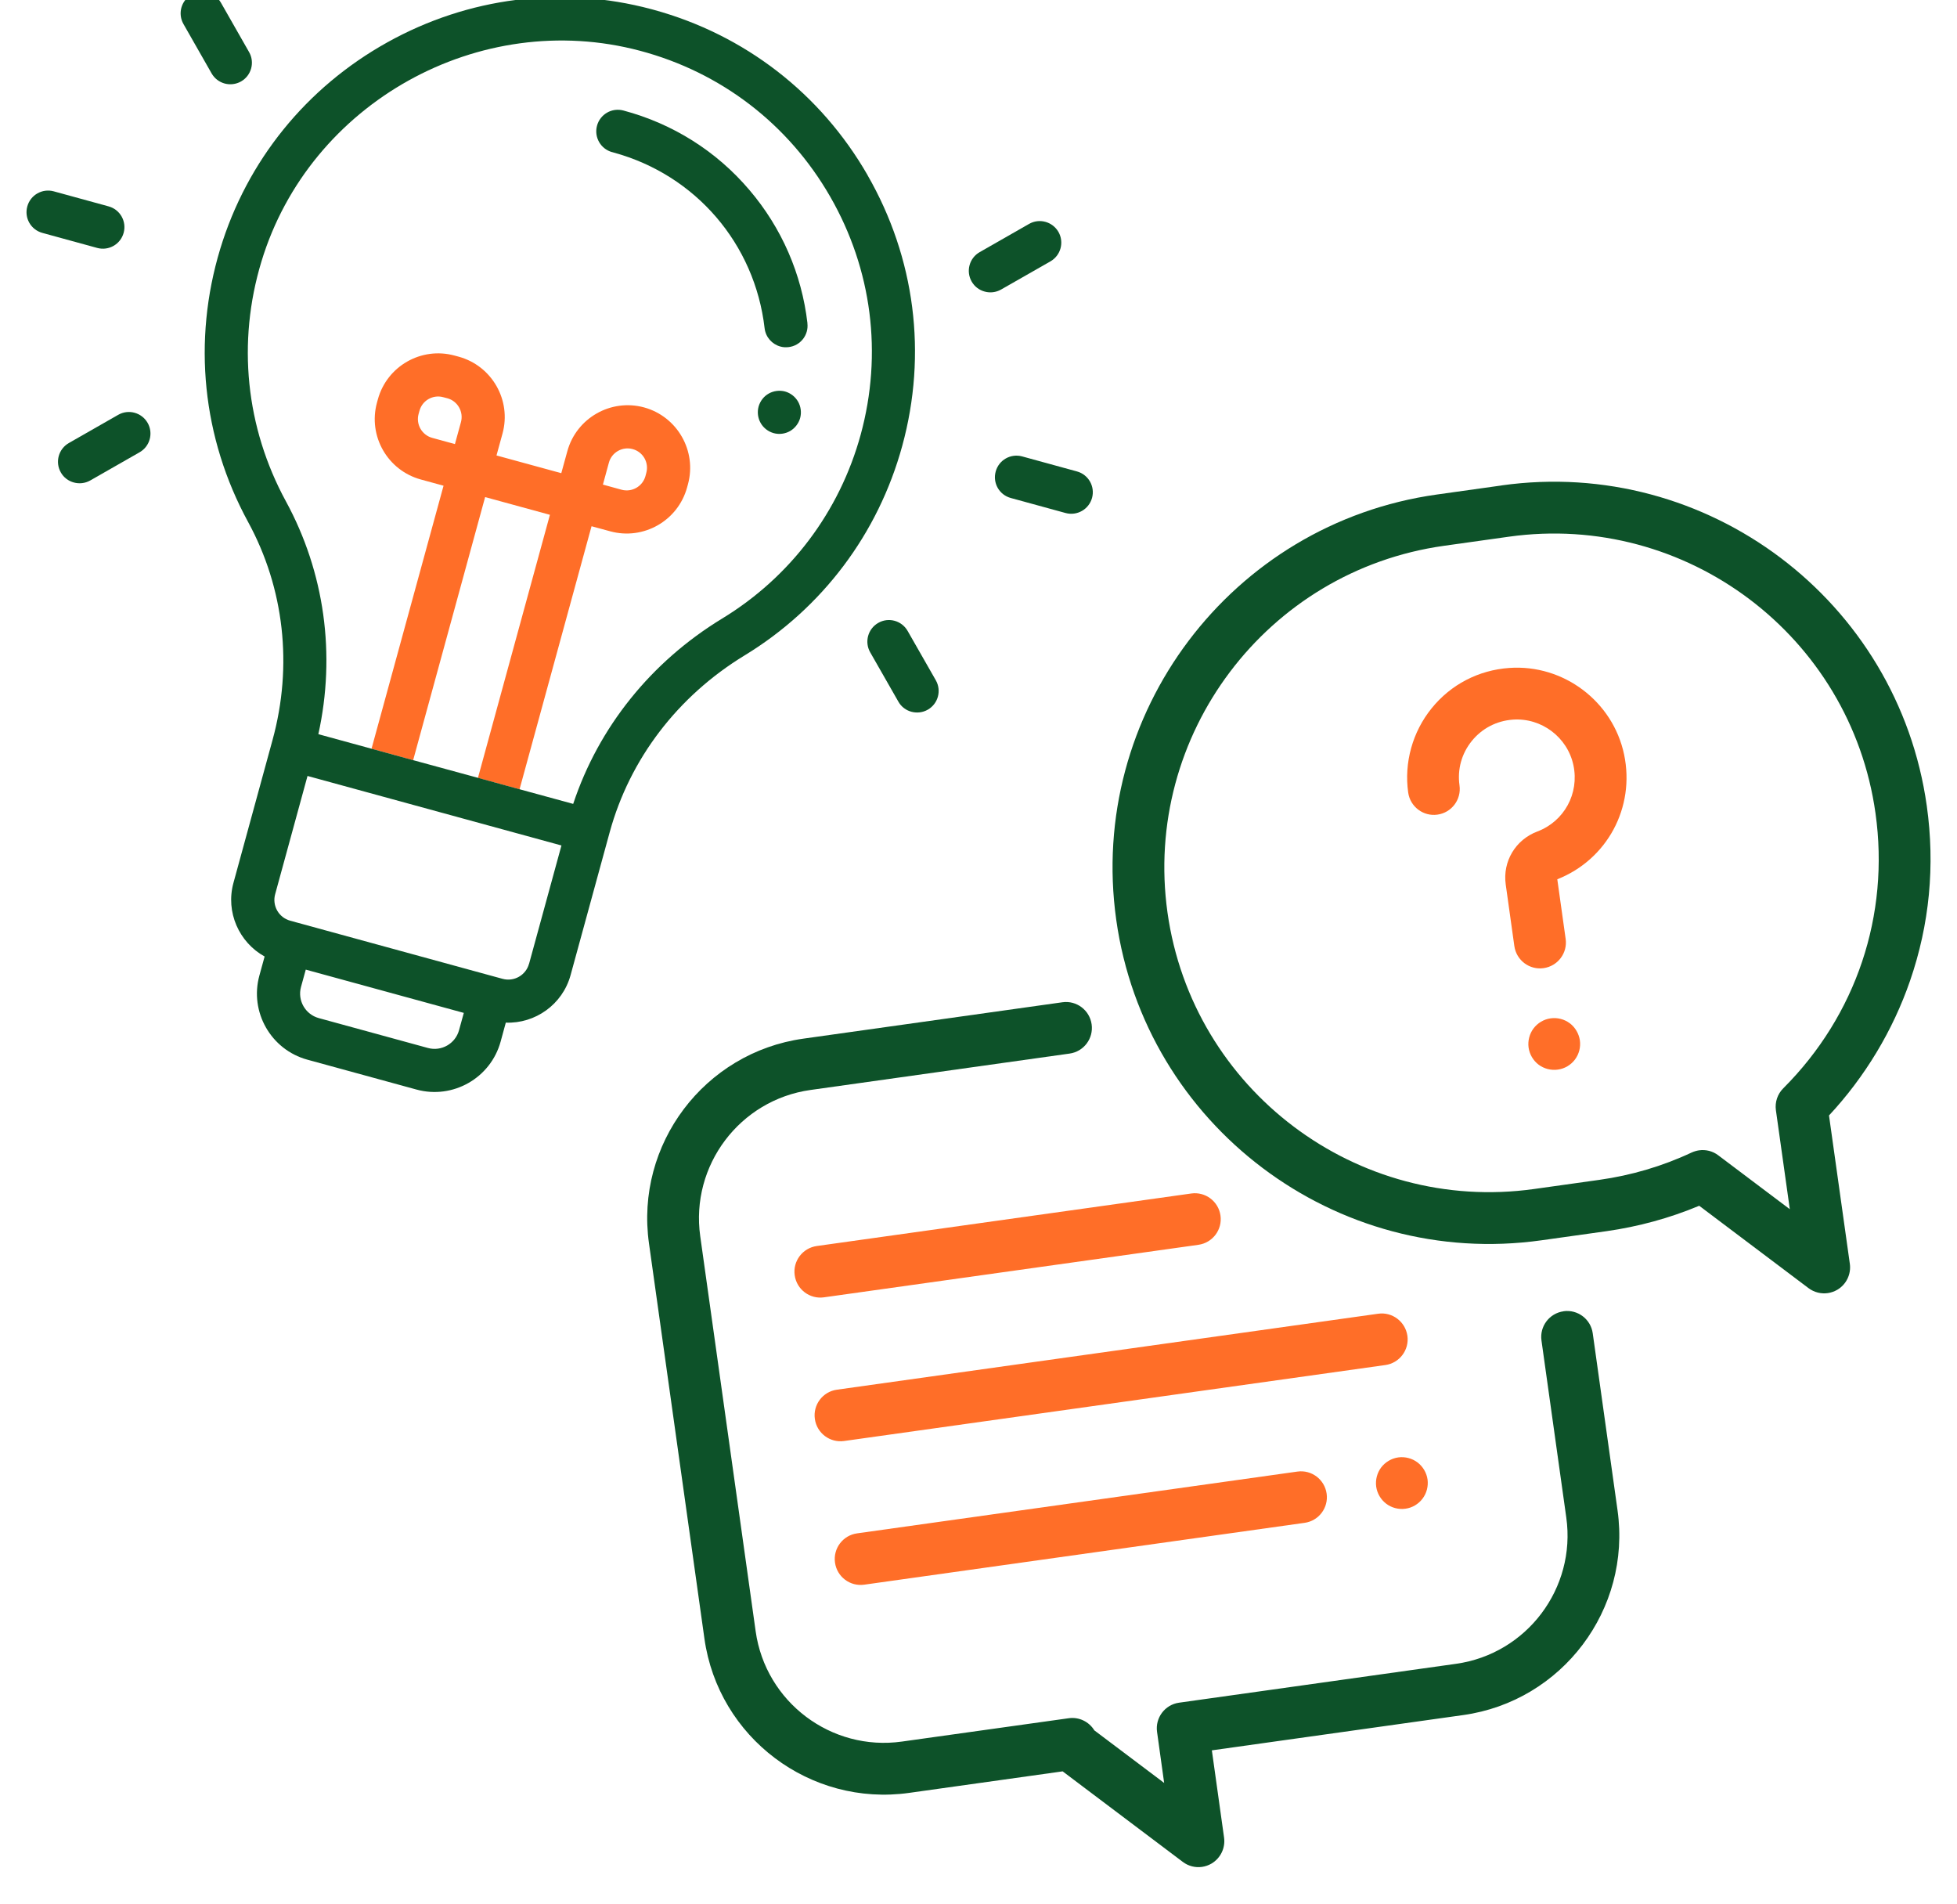
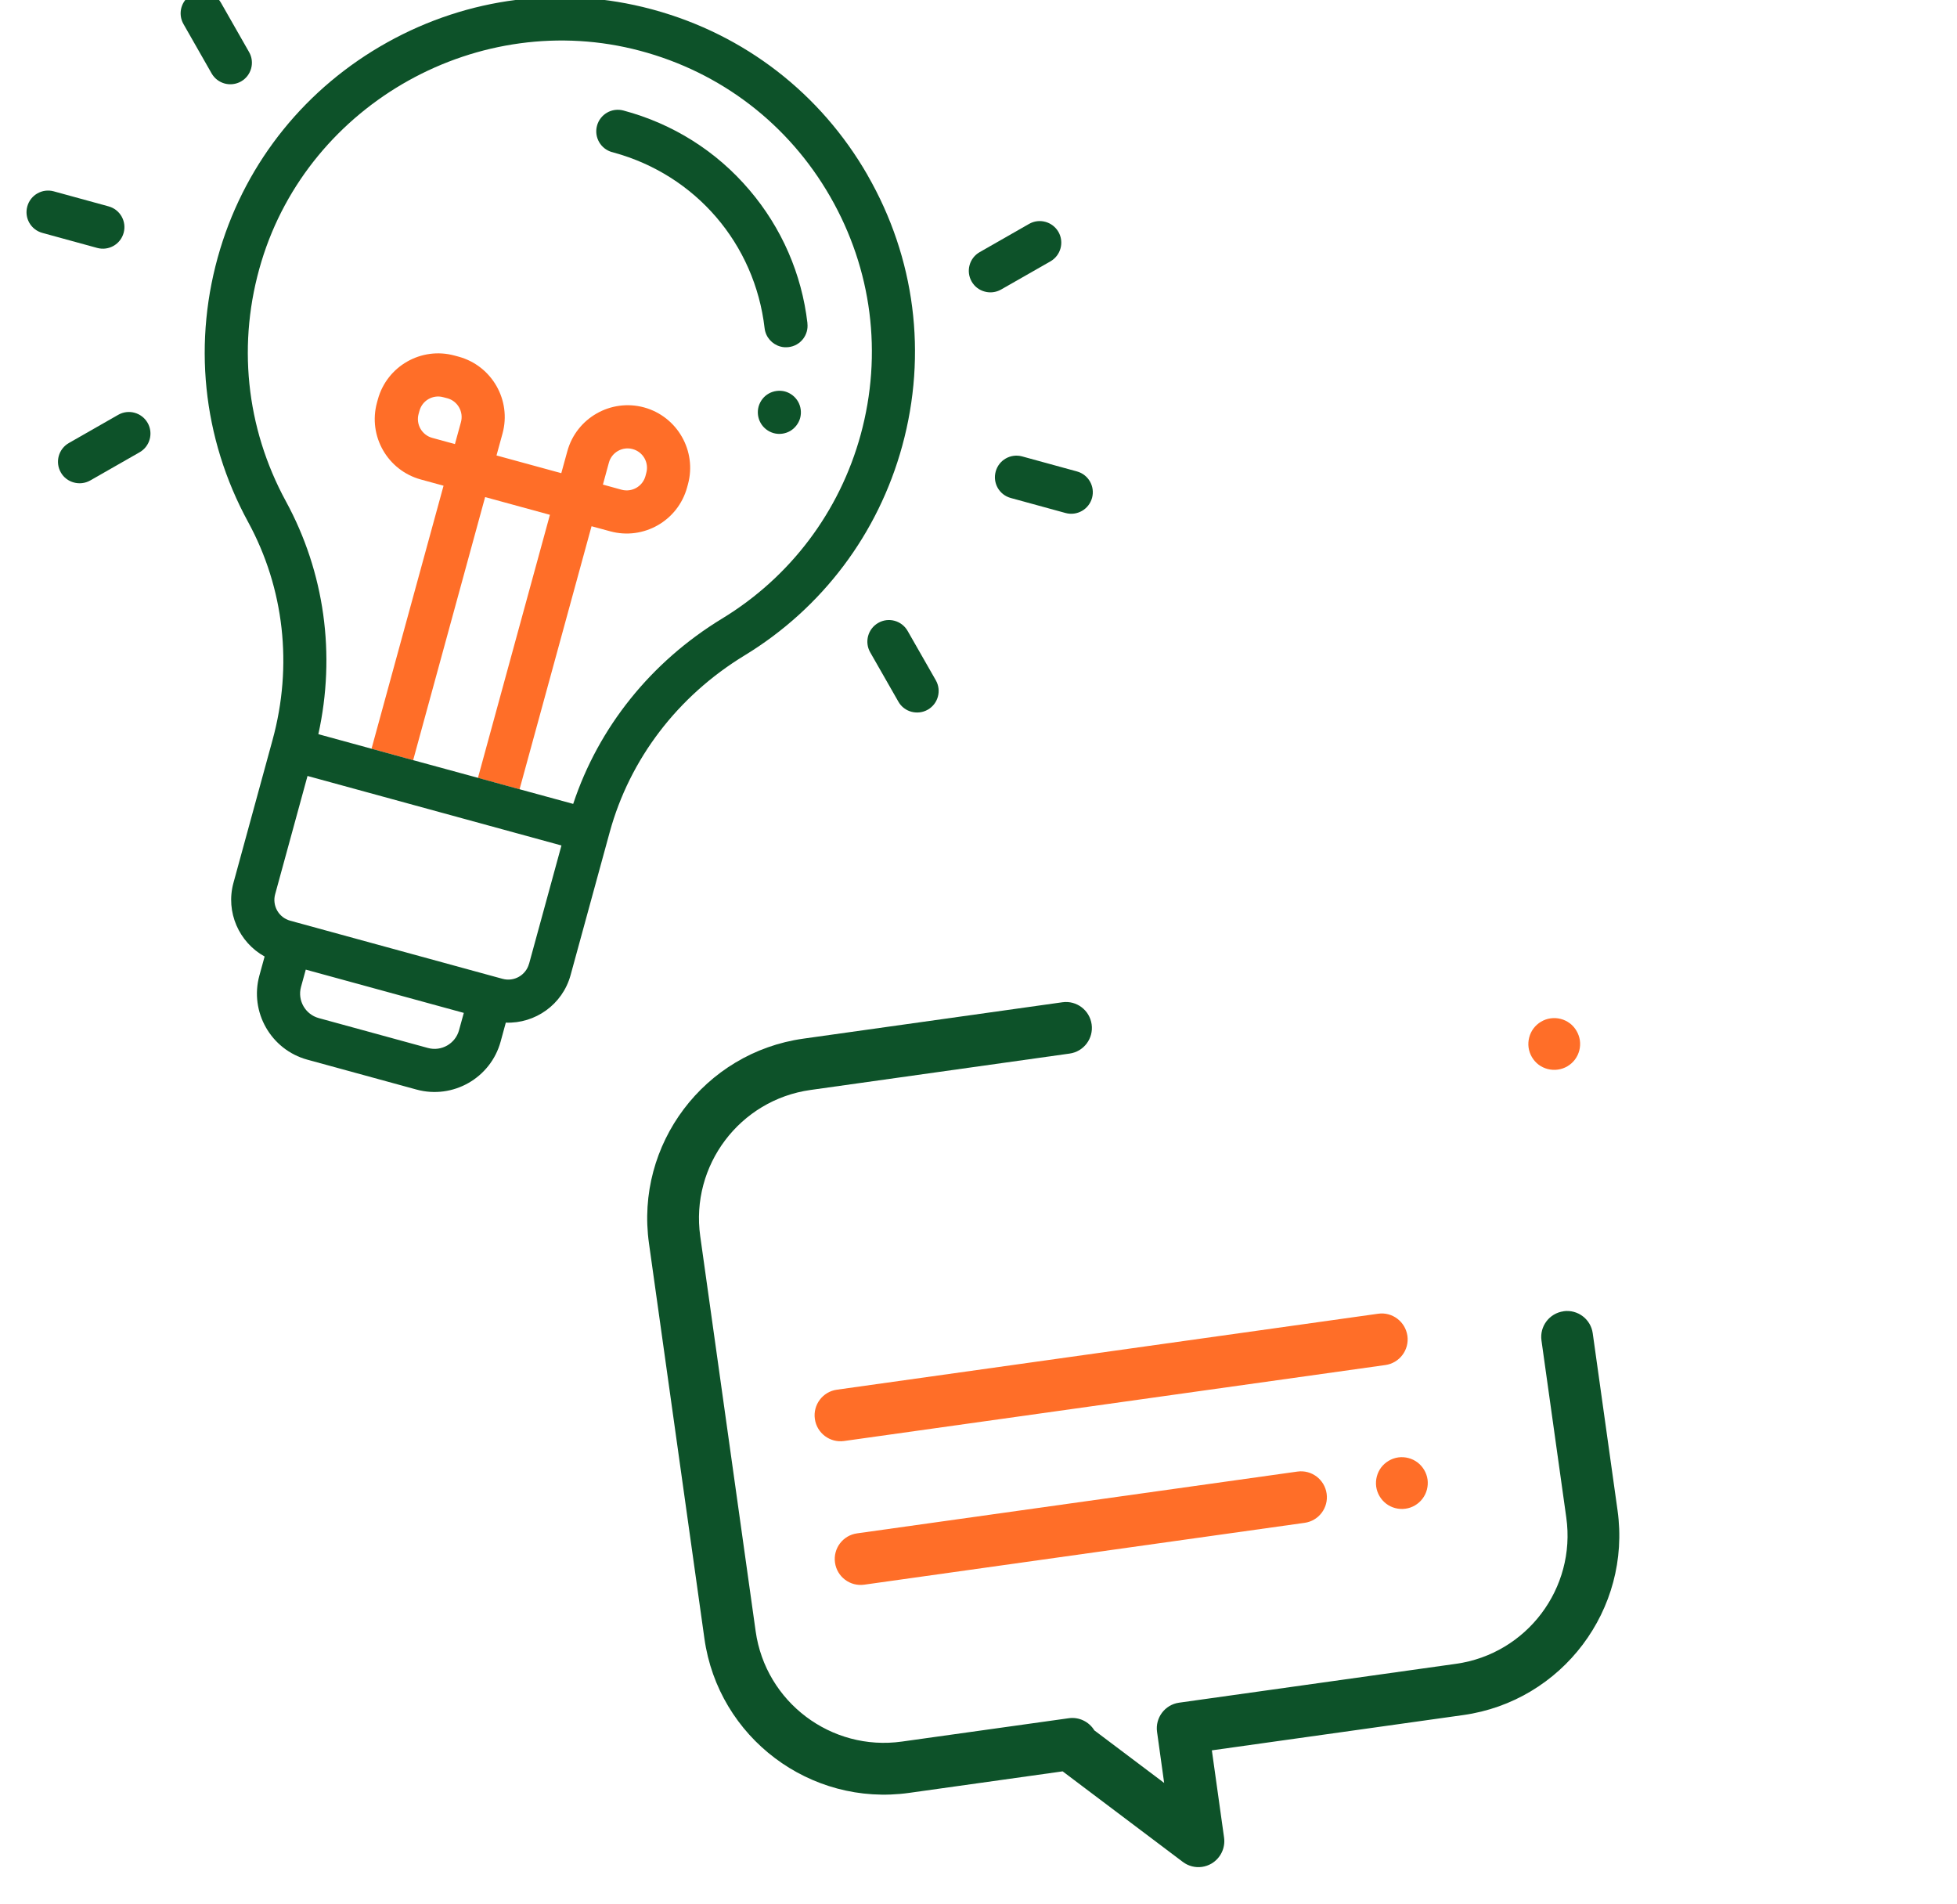
<svg xmlns="http://www.w3.org/2000/svg" width="37" height="36" viewBox="0 0 37 36" fill="none">
  <g clip-path="url(#clip0_1214_5009)">
    <path d="M15.266 6.11C15.158 5.179 14.779 4.308 14.169 3.592C13.545 2.857 12.72 2.338 11.786 2.089C11.568 2.031 11.345 2.16 11.287 2.378C11.229 2.595 11.358 2.817 11.573 2.876H11.576C11.585 2.879 11.594 2.881 11.603 2.884C13.152 3.308 14.271 4.609 14.456 6.205C14.476 6.375 14.598 6.508 14.754 6.551C14.802 6.565 14.855 6.568 14.908 6.562C15.132 6.537 15.292 6.334 15.265 6.111L15.266 6.11Z" fill="#0D5229" />
    <path d="M15.089 7.593C15.036 7.5 14.947 7.43 14.843 7.401C14.74 7.373 14.626 7.388 14.534 7.44C14.44 7.493 14.371 7.583 14.342 7.687C14.314 7.79 14.328 7.903 14.381 7.996C14.434 8.09 14.524 8.159 14.627 8.188C14.731 8.217 14.843 8.202 14.937 8.149C15.029 8.096 15.099 8.006 15.128 7.903C15.156 7.799 15.142 7.686 15.089 7.593Z" fill="#0D5229" />
    <path d="M20.012 4.385C19.9 4.19 19.651 4.121 19.456 4.233L18.523 4.766C18.327 4.877 18.259 5.126 18.37 5.321C18.426 5.42 18.516 5.485 18.617 5.512C18.717 5.54 18.828 5.529 18.926 5.474L19.86 4.941C20.055 4.829 20.123 4.581 20.012 4.385Z" fill="#0D5229" />
-     <path d="M17.693 12.86L17.16 11.927C17.049 11.732 16.8 11.663 16.605 11.775C16.409 11.887 16.341 12.136 16.452 12.331L16.985 13.264C17.04 13.362 17.131 13.428 17.231 13.455C17.332 13.482 17.443 13.472 17.541 13.416C17.736 13.305 17.805 13.056 17.693 12.86Z" fill="#0D5229" />
+     <path d="M17.693 12.86L17.16 11.927C17.049 11.732 16.8 11.663 16.605 11.775C16.409 11.887 16.341 12.136 16.452 12.331L16.985 13.264C17.04 13.362 17.131 13.428 17.231 13.455C17.332 13.482 17.443 13.472 17.541 13.416C17.736 13.305 17.805 13.056 17.693 12.86" fill="#0D5229" />
    <path d="M20.361 8.912L19.325 8.628C19.108 8.569 18.884 8.696 18.825 8.914C18.765 9.132 18.893 9.355 19.11 9.414L20.146 9.698C20.363 9.757 20.587 9.63 20.647 9.412C20.706 9.195 20.578 8.971 20.361 8.912Z" fill="#0D5229" />
    <path d="M4.709 0.984L4.177 0.051C4.065 -0.145 3.816 -0.213 3.621 -0.101C3.425 0.01 3.357 0.259 3.469 0.455L4.001 1.388C4.057 1.486 4.147 1.551 4.248 1.579C4.348 1.606 4.459 1.595 4.557 1.54C4.753 1.428 4.821 1.179 4.709 0.984Z" fill="#0D5229" />
    <path d="M2.791 7.994C2.679 7.799 2.431 7.73 2.235 7.842L1.302 8.375C1.107 8.486 1.038 8.735 1.15 8.931C1.205 9.029 1.296 9.094 1.396 9.121C1.497 9.149 1.608 9.138 1.706 9.083L2.639 8.55C2.834 8.439 2.903 8.19 2.791 7.994Z" fill="#0D5229" />
    <path d="M2.052 3.901L1.016 3.617C0.799 3.558 0.575 3.686 0.516 3.903C0.456 4.121 0.584 4.344 0.802 4.403L1.838 4.687C2.054 4.746 2.279 4.619 2.338 4.401C2.397 4.184 2.27 3.96 2.052 3.901Z" fill="#0D5229" />
    <path d="M9.823 14.921L11.184 9.948L11.537 10.044C12.166 10.216 12.817 9.845 12.99 9.216L13.007 9.154C13.178 8.527 12.807 7.875 12.178 7.702C11.549 7.531 10.898 7.902 10.726 8.531L10.612 8.945L9.387 8.61L9.501 8.195C9.673 7.567 9.302 6.916 8.673 6.743L8.595 6.722C7.966 6.55 7.316 6.921 7.144 7.55L7.127 7.612C6.955 8.241 7.326 8.891 7.955 9.064L8.386 9.182L7.024 14.155L7.811 14.371L9.172 9.397L10.397 9.732L9.036 14.706L9.822 14.921L9.823 14.921ZM8.601 8.395L8.17 8.277C7.976 8.223 7.861 8.021 7.914 7.826L7.931 7.765C7.984 7.57 8.186 7.455 8.381 7.509L8.458 7.529C8.653 7.582 8.768 7.785 8.715 7.98L8.601 8.395ZM11.399 9.161L11.512 8.746C11.565 8.551 11.768 8.436 11.962 8.49C12.158 8.543 12.273 8.744 12.219 8.94L12.203 9.001C12.149 9.196 11.947 9.311 11.752 9.258L11.399 9.161Z" fill="#FF6E28" />
    <path d="M16.404 3.313C15.515 1.766 14.079 0.656 12.358 0.185C12.342 0.181 12.326 0.177 12.31 0.172C10.627 -0.276 8.856 -0.053 7.324 0.8C5.791 1.653 4.669 3.04 4.163 4.707C3.637 6.444 3.824 8.277 4.691 9.868C5.374 11.122 5.538 12.585 5.153 13.988L4.414 16.689C4.262 17.244 4.52 17.815 5.003 18.082L4.904 18.442C4.715 19.13 5.122 19.843 5.81 20.032L7.874 20.597C8.563 20.786 9.276 20.379 9.465 19.691L9.563 19.332C10.117 19.353 10.635 18.992 10.788 18.433L11.527 15.733C11.907 14.347 12.812 13.161 14.076 12.391C15.545 11.497 16.604 10.09 17.058 8.43C17.534 6.692 17.301 4.875 16.403 3.313L16.404 3.313ZM8.679 19.475C8.609 19.73 8.345 19.881 8.09 19.811L6.026 19.246C5.772 19.176 5.621 18.912 5.691 18.657L5.781 18.33L8.769 19.148L8.679 19.474V19.475ZM10.002 18.219C9.943 18.436 9.719 18.563 9.502 18.504L9.377 18.47L5.603 17.437L5.487 17.405C5.27 17.346 5.143 17.122 5.202 16.905L5.814 14.669L10.615 15.983L10.003 18.219H10.002ZM9.036 14.705L7.81 14.37L9.036 14.705ZM7.81 14.37L7.024 14.154L6.019 13.879C6.351 12.372 6.137 10.821 5.406 9.478C4.645 8.08 4.48 6.47 4.943 4.943C5.854 1.939 9.065 0.152 12.101 0.96C13.633 1.367 14.909 2.347 15.697 3.719C16.486 5.092 16.69 6.688 16.273 8.215C15.874 9.673 14.943 10.909 13.652 11.694C12.307 12.513 11.317 13.749 10.837 15.197L9.822 14.92L9.036 14.704" fill="#0D5229" />
    <path d="M29.561 24.789C29.293 24.826 29.106 25.074 29.144 25.342L29.613 28.688C29.801 30.025 28.866 31.265 27.529 31.453L22.292 32.188C22.025 32.225 21.838 32.473 21.876 32.741L22.01 33.705L20.69 32.711C20.591 32.549 20.402 32.453 20.204 32.482L17.052 32.923C15.715 33.111 14.475 32.176 14.287 30.839L13.239 23.37C13.051 22.033 13.987 20.792 15.324 20.605L20.222 19.917C20.49 19.88 20.677 19.632 20.639 19.364C20.601 19.096 20.354 18.909 20.086 18.947L15.188 19.635C13.316 19.897 12.006 21.634 12.27 23.506L13.318 30.975C13.58 32.847 15.317 34.156 17.189 33.893L20.091 33.486L22.363 35.198C22.469 35.278 22.6 35.31 22.726 35.292C22.788 35.283 22.85 35.262 22.906 35.229C23.076 35.128 23.17 34.935 23.143 34.739L22.912 33.089L27.664 32.422C29.536 32.16 30.845 30.423 30.582 28.551L30.113 25.205C30.076 24.937 29.828 24.75 29.56 24.788L29.561 24.789Z" fill="#0D5229" />
-     <path d="M28.391 9.177L27.164 9.349C23.277 9.894 20.558 13.5 21.104 17.387C21.649 21.274 25.256 23.992 29.142 23.447L30.369 23.275C30.976 23.189 31.566 23.028 32.126 22.794L34.194 24.352C34.3 24.431 34.431 24.463 34.557 24.445C34.619 24.436 34.681 24.415 34.737 24.382C34.907 24.282 35.001 24.088 34.974 23.892L34.58 21.087C35.26 20.357 35.787 19.483 36.112 18.542C36.481 17.474 36.587 16.361 36.429 15.236C35.884 11.349 32.277 8.631 28.391 9.176V9.177ZM33.716 20.573C33.607 20.681 33.555 20.835 33.576 20.987L33.839 22.859L32.486 21.84C32.381 21.76 32.25 21.728 32.123 21.746C32.076 21.753 32.029 21.767 31.984 21.787C31.432 22.046 30.842 22.22 30.233 22.305L29.006 22.477C25.653 22.947 22.544 20.603 22.073 17.25C21.604 13.898 23.947 10.789 27.3 10.318L28.527 10.146C31.88 9.676 34.989 12.02 35.459 15.373C35.73 17.3 35.094 19.195 33.716 20.573Z" fill="#0D5229" />
-     <path d="M30.706 14.263C30.494 13.258 29.56 12.554 28.535 12.627C27.954 12.668 27.431 12.939 27.066 13.391C26.706 13.836 26.544 14.417 26.624 14.983C26.662 15.251 26.91 15.438 27.177 15.4C27.445 15.363 27.632 15.115 27.594 14.847C27.551 14.544 27.634 14.245 27.827 14.007C28.02 13.769 28.296 13.626 28.604 13.604C29.144 13.566 29.635 13.936 29.748 14.466C29.861 15 29.574 15.527 29.065 15.719C28.653 15.874 28.407 16.286 28.468 16.72L28.631 17.885C28.669 18.153 28.916 18.34 29.184 18.302C29.452 18.264 29.639 18.017 29.601 17.749L29.443 16.622C30.387 16.249 30.917 15.263 30.706 14.263Z" fill="#FF6E28" />
    <path d="M29.68 19.345C29.578 19.267 29.445 19.233 29.317 19.251C29.19 19.268 29.072 19.338 28.994 19.441C28.917 19.543 28.883 19.676 28.9 19.803C28.918 19.931 28.987 20.049 29.09 20.127C29.193 20.204 29.325 20.238 29.453 20.22C29.581 20.203 29.698 20.134 29.776 20.031C29.854 19.927 29.888 19.796 29.87 19.667C29.851 19.54 29.782 19.422 29.68 19.344L29.68 19.345Z" fill="#FF6E28" />
    <path d="M26.056 24.835L15.823 26.271C15.555 26.308 15.368 26.556 15.406 26.824C15.443 27.092 15.691 27.279 15.959 27.241L26.192 25.805C26.459 25.768 26.647 25.52 26.609 25.252C26.57 24.984 26.323 24.797 26.056 24.835Z" fill="#FF6E28" />
    <path d="M26.799 27.645C26.697 27.568 26.564 27.534 26.437 27.551C26.309 27.569 26.191 27.639 26.113 27.741C26.036 27.844 26.002 27.976 26.019 28.104C26.037 28.232 26.107 28.35 26.209 28.427C26.312 28.505 26.444 28.539 26.572 28.521C26.7 28.504 26.818 28.434 26.895 28.331C26.973 28.229 27.007 28.096 26.99 27.969C26.972 27.841 26.902 27.723 26.799 27.645Z" fill="#FF6E28" />
    <path d="M24.529 27.819L16.204 28.987C15.936 29.024 15.749 29.272 15.787 29.54C15.824 29.808 16.072 29.995 16.34 29.957L24.665 28.788C24.933 28.751 25.12 28.503 25.082 28.236C25.044 27.968 24.797 27.781 24.529 27.819Z" fill="#FF6E28" />
-     <path d="M22.522 22.562L15.442 23.555C15.174 23.593 14.987 23.84 15.025 24.108C15.062 24.376 15.31 24.563 15.578 24.525L22.658 23.532C22.926 23.494 23.113 23.247 23.075 22.979C23.038 22.711 22.79 22.524 22.522 22.562Z" fill="#FF6E28" />
  </g>
  <defs>
    <clipPath id="clip0_1214_5009">
      <rect width="36" height="36" fill="white" transform="translate(0.5)" />
    </clipPath>
  </defs>
</svg>